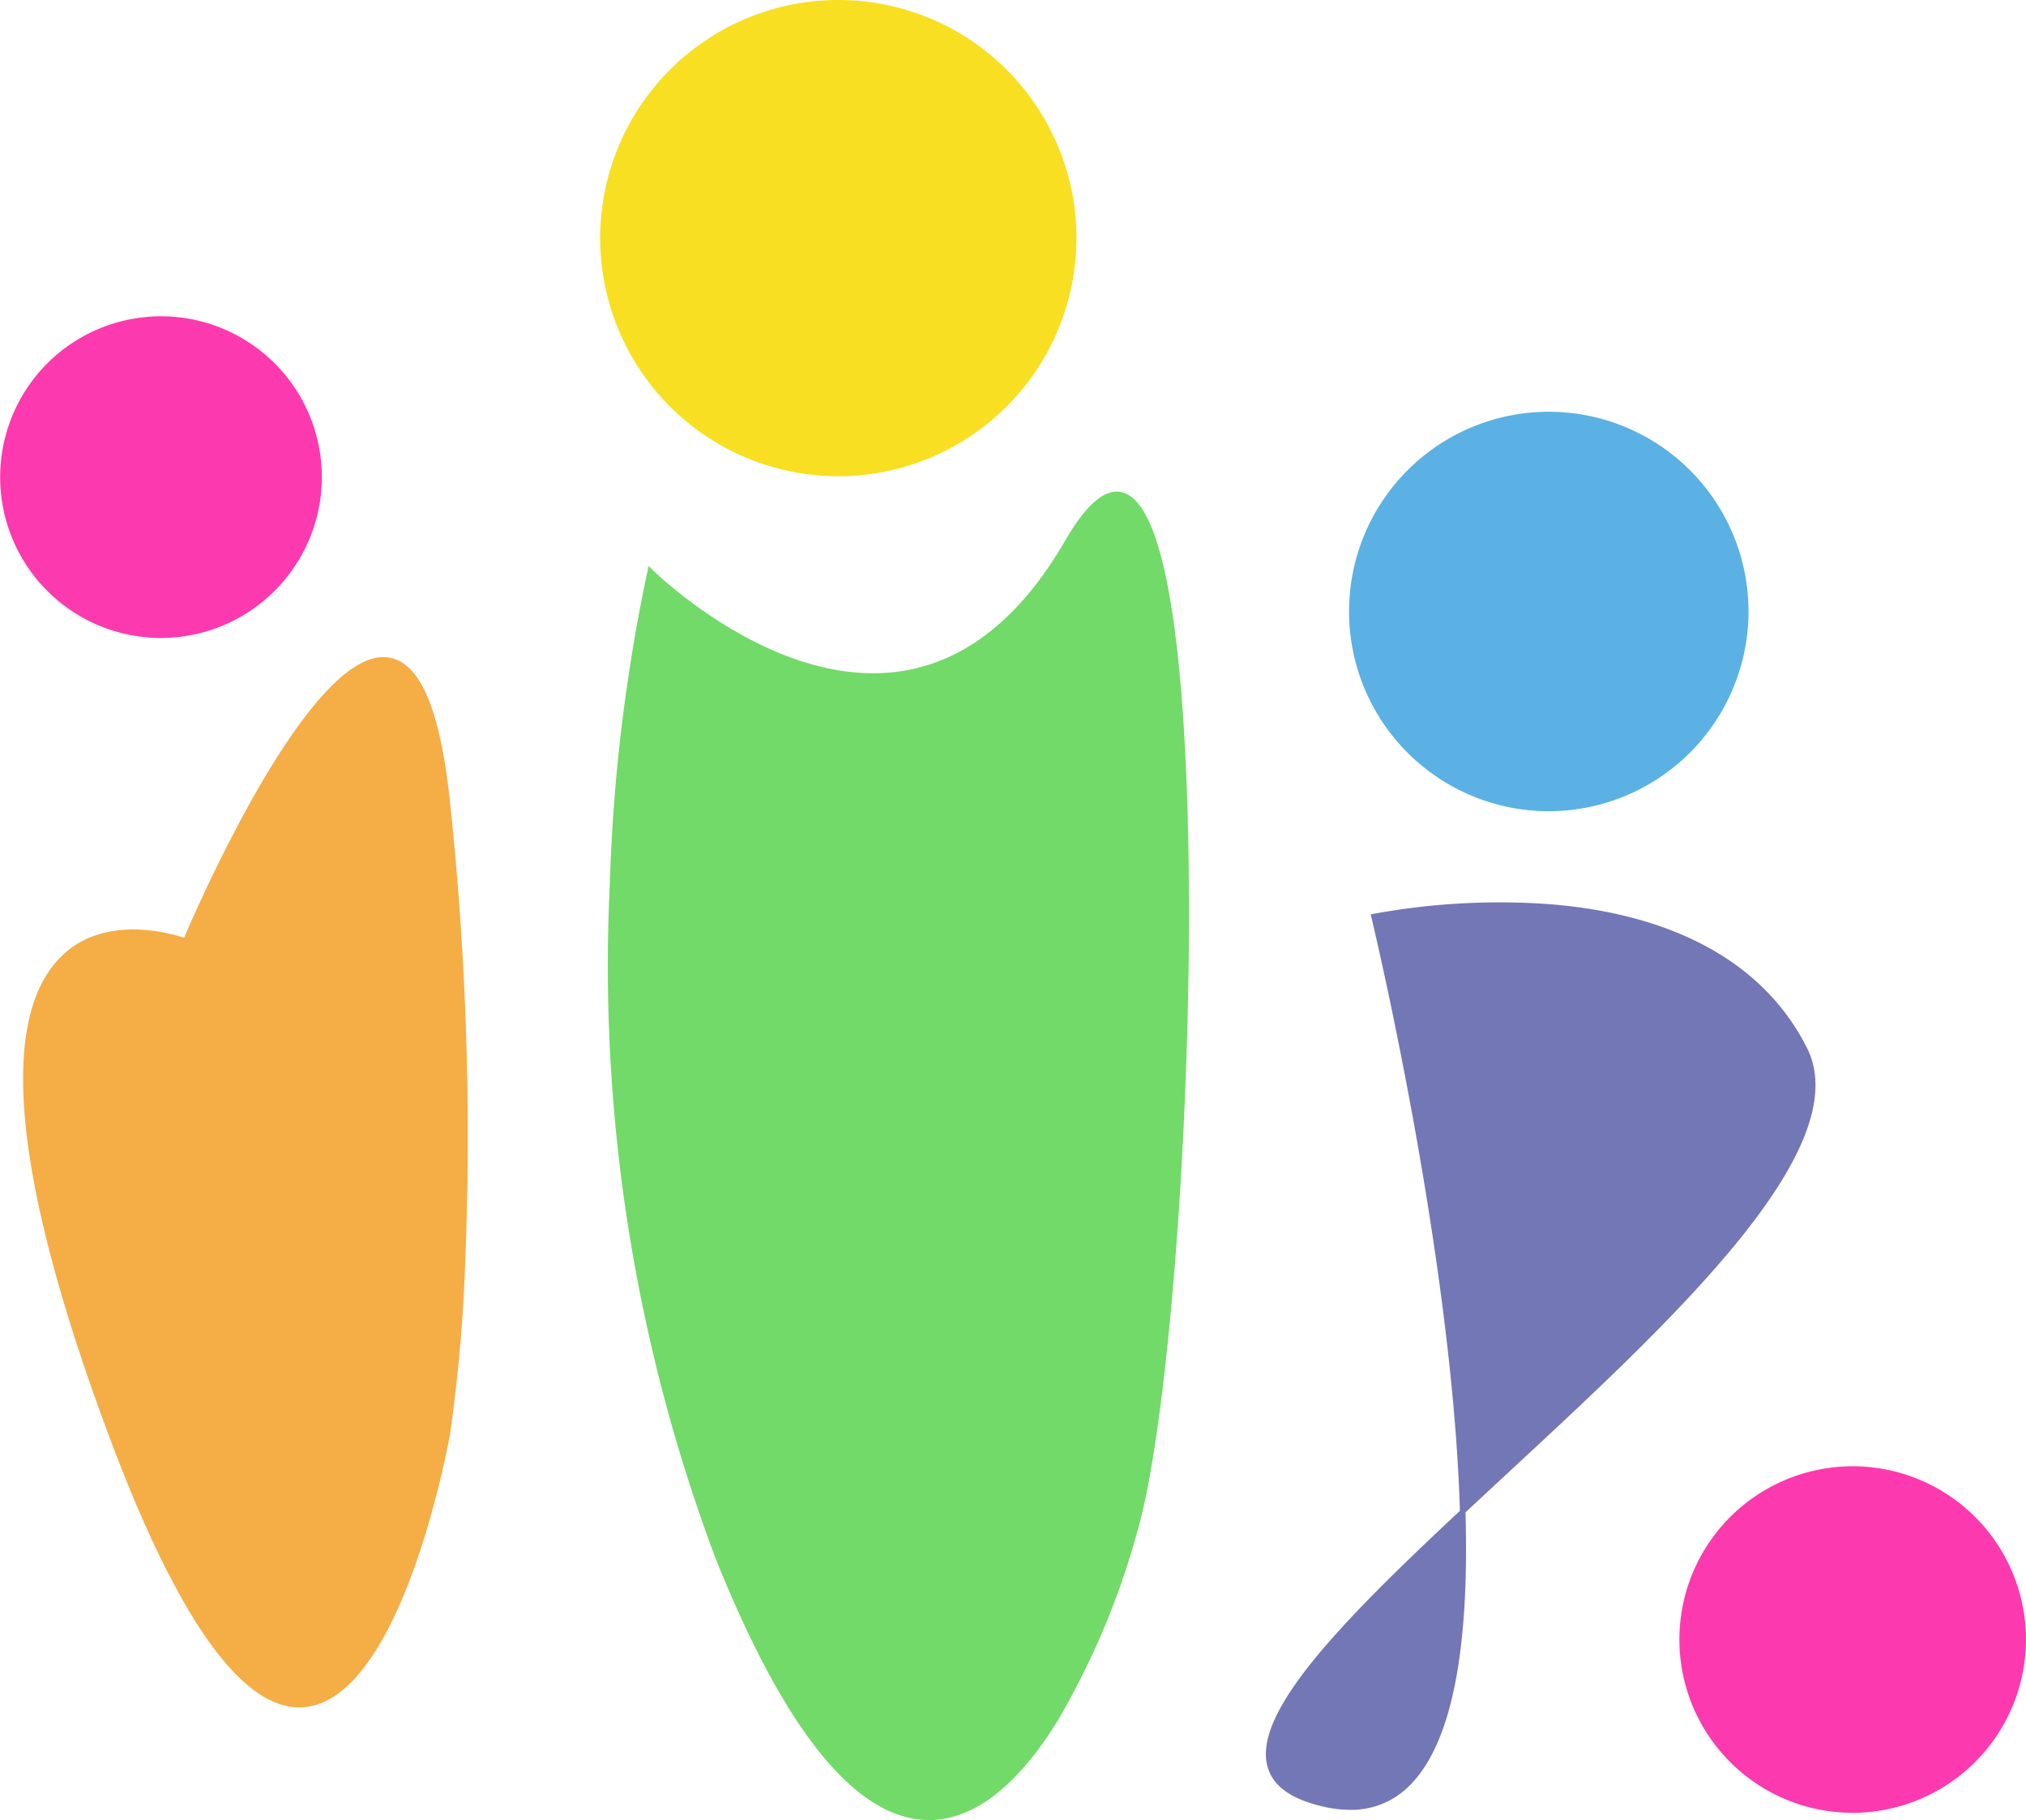
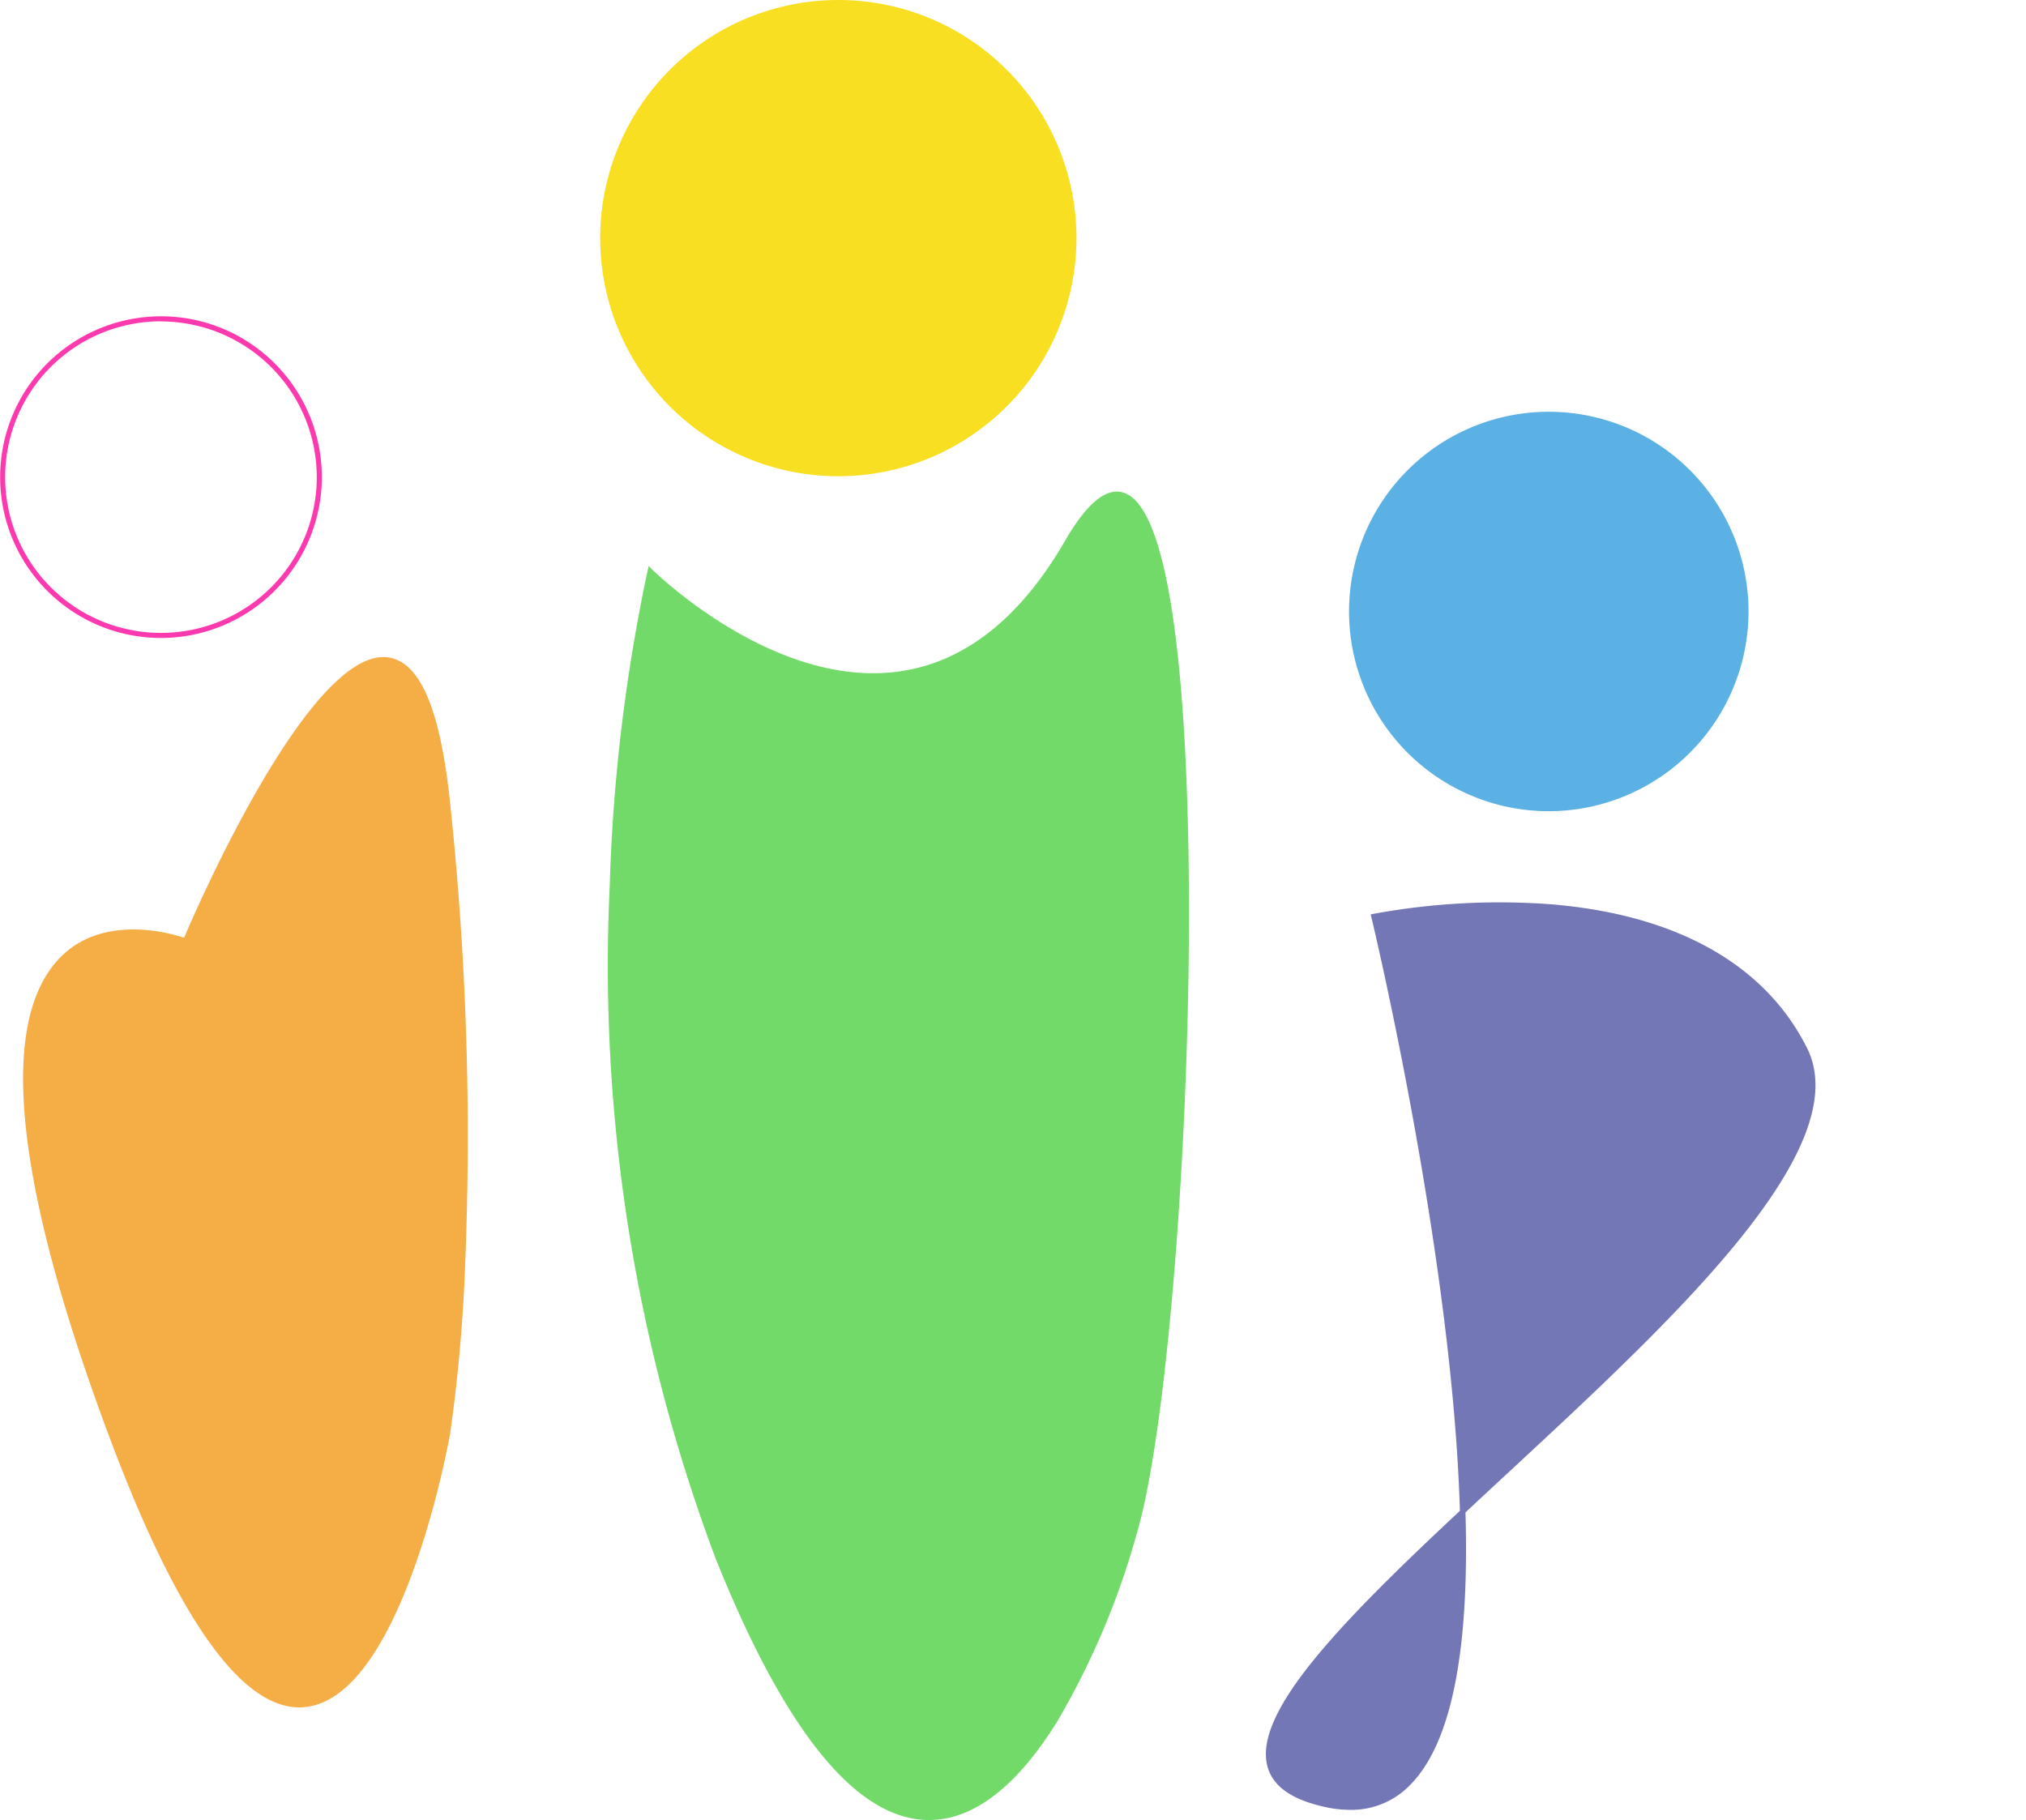
<svg xmlns="http://www.w3.org/2000/svg" id="マーク" width="66.315" height="59.577" viewBox="0 0 66.315 59.577">
  <g id="グループ_18" data-name="グループ 18" transform="translate(0 0)">
    <g id="グループ_11" data-name="グループ 11" transform="translate(0 10.354)">
-       <path id="パス_249" data-name="パス 249" d="M128.9,392.015a5.183,5.183,0,1,1-5.184-5.183A5.183,5.183,0,0,1,128.9,392.015Z" transform="translate(-118.449 -386.75)" fill="#fd39af" />
      <path id="パス_250" data-name="パス 250" d="M123.3,396.862a5.265,5.265,0,1,1,5.266-5.265A5.271,5.271,0,0,1,123.3,396.862Zm0-10.366a5.1,5.1,0,1,0,5.1,5.1A5.106,5.106,0,0,0,123.3,386.5Z" transform="translate(-118.031 -386.332)" fill="#fd39af" />
    </g>
    <g id="グループ_12" data-name="グループ 12" transform="translate(0.755 21.51)">
      <path id="パス_251" data-name="パス 251" d="M137,480.169s-3.577,19.977-11.024,0,2.445-16.13,2.445-16.13,7.264-17.268,8.579-4.512S137,480.169,137,480.169Z" transform="translate(-123.109 -454.748)" fill="#f5ad46" />
      <path id="パス_252" data-name="パス 252" d="M131.671,488.711c-1.935,0-4.035-3-6.245-8.932-3.107-8.332-3.625-13.6-1.542-15.653,1.41-1.391,3.588-.753,4.018-.608.4-.947,4.146-9.557,6.689-9.176,1.043.155,1.7,1.712,2.017,4.758a103.041,103.041,0,0,1,.493,15.117,52.591,52.591,0,0,1-.494,5.547h0c-.063.353-1.585,8.652-4.768,8.939C131.782,488.709,131.727,488.711,131.671,488.711Zm-5.432-25.3a3.1,3.1,0,0,0-2.241.834c-1.4,1.379-2.257,5.184,1.581,15.478,2.245,6.022,4.346,8.988,6.244,8.818,3.053-.275,4.6-8.681,4.622-8.8.016-.095,1.3-8.036,0-20.619-.3-2.92-.933-4.472-1.878-4.613-2.5-.372-6.5,9.052-6.544,9.148l-.031.073-.074-.029A5.219,5.219,0,0,0,126.239,463.41Z" transform="translate(-122.631 -454.33)" fill="#f5ad46" />
    </g>
    <g id="グループ_13" data-name="グループ 13" transform="translate(19.64)">
      <path id="パス_253" data-name="パス 253" d="M253.678,331.429a7.713,7.713,0,1,1-7.713-7.713A7.713,7.713,0,0,1,253.678,331.429Z" transform="translate(-238.169 -323.634)" fill="#f9df21" />
      <path id="パス_254" data-name="パス 254" d="M245.546,338.806a7.795,7.795,0,1,1,7.8-7.794A7.8,7.8,0,0,1,245.546,338.806Zm0-15.426a7.631,7.631,0,1,0,7.631,7.631A7.64,7.64,0,0,0,245.546,323.38Z" transform="translate(-237.751 -323.216)" fill="#f9df21" />
    </g>
    <g id="グループ_14" data-name="グループ 14" transform="translate(44.158 13.478)">
      <path id="パス_255" data-name="パス 255" d="M400.613,412.327a6.455,6.455,0,1,1-6.455-6.455A6.456,6.456,0,0,1,400.613,412.327Z" transform="translate(-387.62 -405.79)" fill="#5bb1e4" />
      <path id="パス_256" data-name="パス 256" d="M393.74,418.449a6.538,6.538,0,1,1,6.537-6.539A6.546,6.546,0,0,1,393.74,418.449Zm0-12.913a6.374,6.374,0,1,0,6.373,6.374A6.381,6.381,0,0,0,393.74,405.536Z" transform="translate(-387.202 -405.372)" fill="#5bb1e4" />
    </g>
    <g id="グループ_15" data-name="グループ 15" transform="translate(54.97 47.998)">
-       <path id="パス_257" data-name="パス 257" d="M464.79,621.884a5.59,5.59,0,1,1-5.59-5.59A5.59,5.59,0,0,1,464.79,621.884Z" transform="translate(-453.527 -616.212)" fill="#fd39af" />
-       <path id="パス_258" data-name="パス 258" d="M458.781,627.138a5.672,5.672,0,1,1,5.672-5.671A5.678,5.678,0,0,1,458.781,627.138Zm0-11.18a5.508,5.508,0,1,0,5.508,5.508A5.514,5.514,0,0,0,458.781,615.958Z" transform="translate(-453.109 -615.794)" fill="#fd39af" />
-     </g>
+       </g>
    <g id="グループ_16" data-name="グループ 16" transform="translate(19.916 16.095)">
      <path id="パス_259" data-name="パス 259" d="M257.088,455.711c-2.043,7.123-7.383,16.609-13.656.941s-2.229-32.319-2.229-32.319,8.306,8.322,13.657-.941S259.132,448.588,257.088,455.711Z" transform="translate(-239.84 -421.741)" fill="#72da68" />
      <path id="パス_260" data-name="パス 260" d="M249.919,464.808c-2.359,0-4.7-2.872-6.974-8.54a55.1,55.1,0,0,1-3.473-22.068,57.678,57.678,0,0,1,1.24-10.3l.034-.142.1.1c.039.039,3.944,3.9,8.047,3.359,2.159-.283,4-1.724,5.481-4.283.736-1.275,1.4-1.8,1.982-1.551,2.013.855,2.115,10.913,2.066,15.2-.088,7.672-.806,15.727-1.669,18.736a25.78,25.78,0,0,1-2.632,6.259c-1.284,2.07-2.649,3.155-4.057,3.227C250.018,464.807,249.968,464.808,249.919,464.808Zm-9.08-40.731c-.367,1.647-3.631,17.42,2.258,32.129,2.288,5.714,4.631,8.544,6.961,8.434,2.882-.146,5.268-4.935,6.539-9.367,1.741-6.069,2.8-32.42-.3-33.738-.49-.207-1.087.291-1.775,1.483-1.505,2.606-3.39,4.074-5.6,4.364a6.3,6.3,0,0,1-.817.053C244.61,427.434,241.45,424.648,240.84,424.077Z" transform="translate(-239.429 -421.325)" fill="#72da68" />
    </g>
    <g id="グループ_17" data-name="グループ 17" transform="translate(41.434 29.537)">
      <path id="パス_261" data-name="パス 261" d="M372.943,533.205c9.164,2.07,1.6-29.069,1.6-29.069s10.783-2.279,14.106,4.348S363.781,531.136,372.943,533.205Z" transform="translate(-371.02 -503.677)" fill="#7377b6" />
      <path id="パス_262" data-name="パス 262" d="M373.352,532.972a3.849,3.849,0,0,1-.848-.1c-1.073-.242-1.68-.675-1.854-1.324-.481-1.788,2.5-4.809,6.3-8.365-.251-8.4-2.862-19.279-2.9-19.44l-.02-.082.083-.018a22.771,22.771,0,0,1,5.831-.313c4.1.341,6.994,1.967,8.366,4.7,1.653,3.3-4.385,8.9-9.713,13.842-.494.458-.985.913-1.465,1.363.133,4.57-.469,7.556-1.8,8.911A2.671,2.671,0,0,1,373.352,532.972Zm-.812-.26a2.687,2.687,0,0,0,2.669-.678c1.424-1.447,1.842-4.762,1.745-8.632-3.6,3.374-6.6,6.426-6.146,8.1C370.965,532.09,371.532,532.484,372.54,532.712Zm1.686-28.925c.177.744,1.483,6.332,2.28,12.353q.513,3.88.615,6.88c.444-.415.9-.837,1.36-1.265,5.286-4.9,11.276-10.46,9.678-13.648C385.056,501.918,375.233,503.6,374.226,503.788Z" transform="translate(-370.598 -503.264)" fill="#7377b6" />
    </g>
  </g>
</svg>